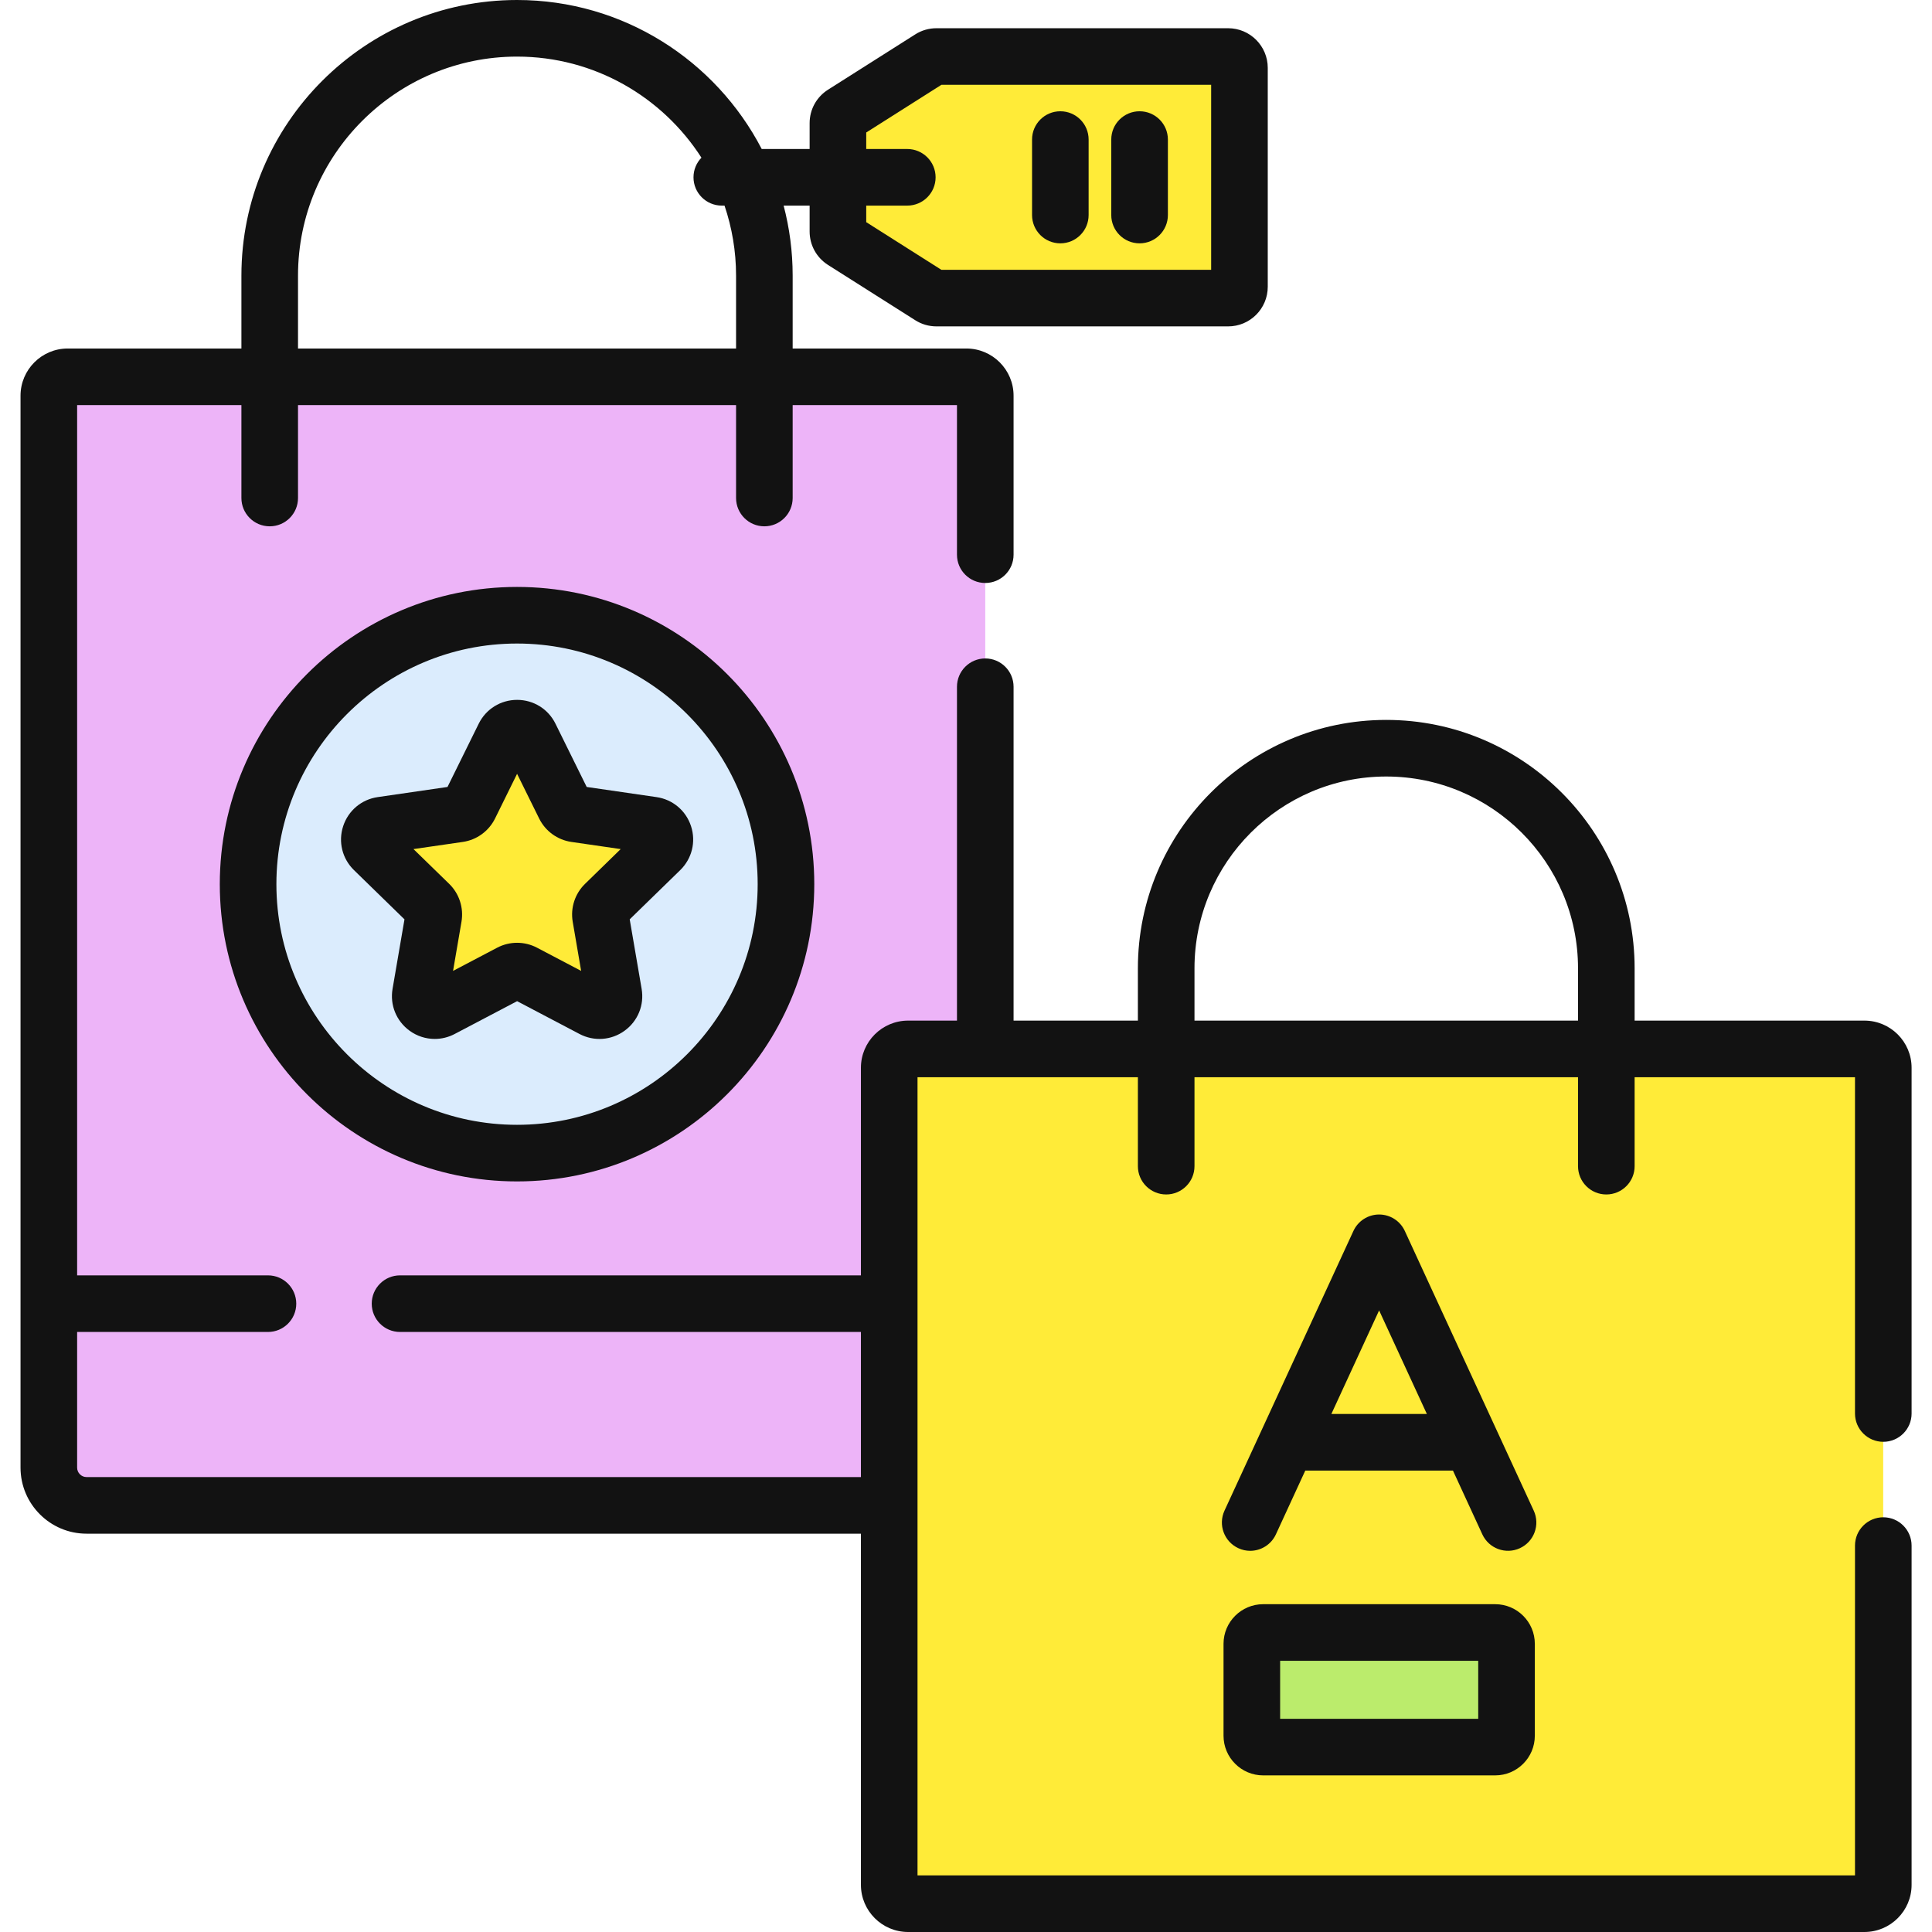
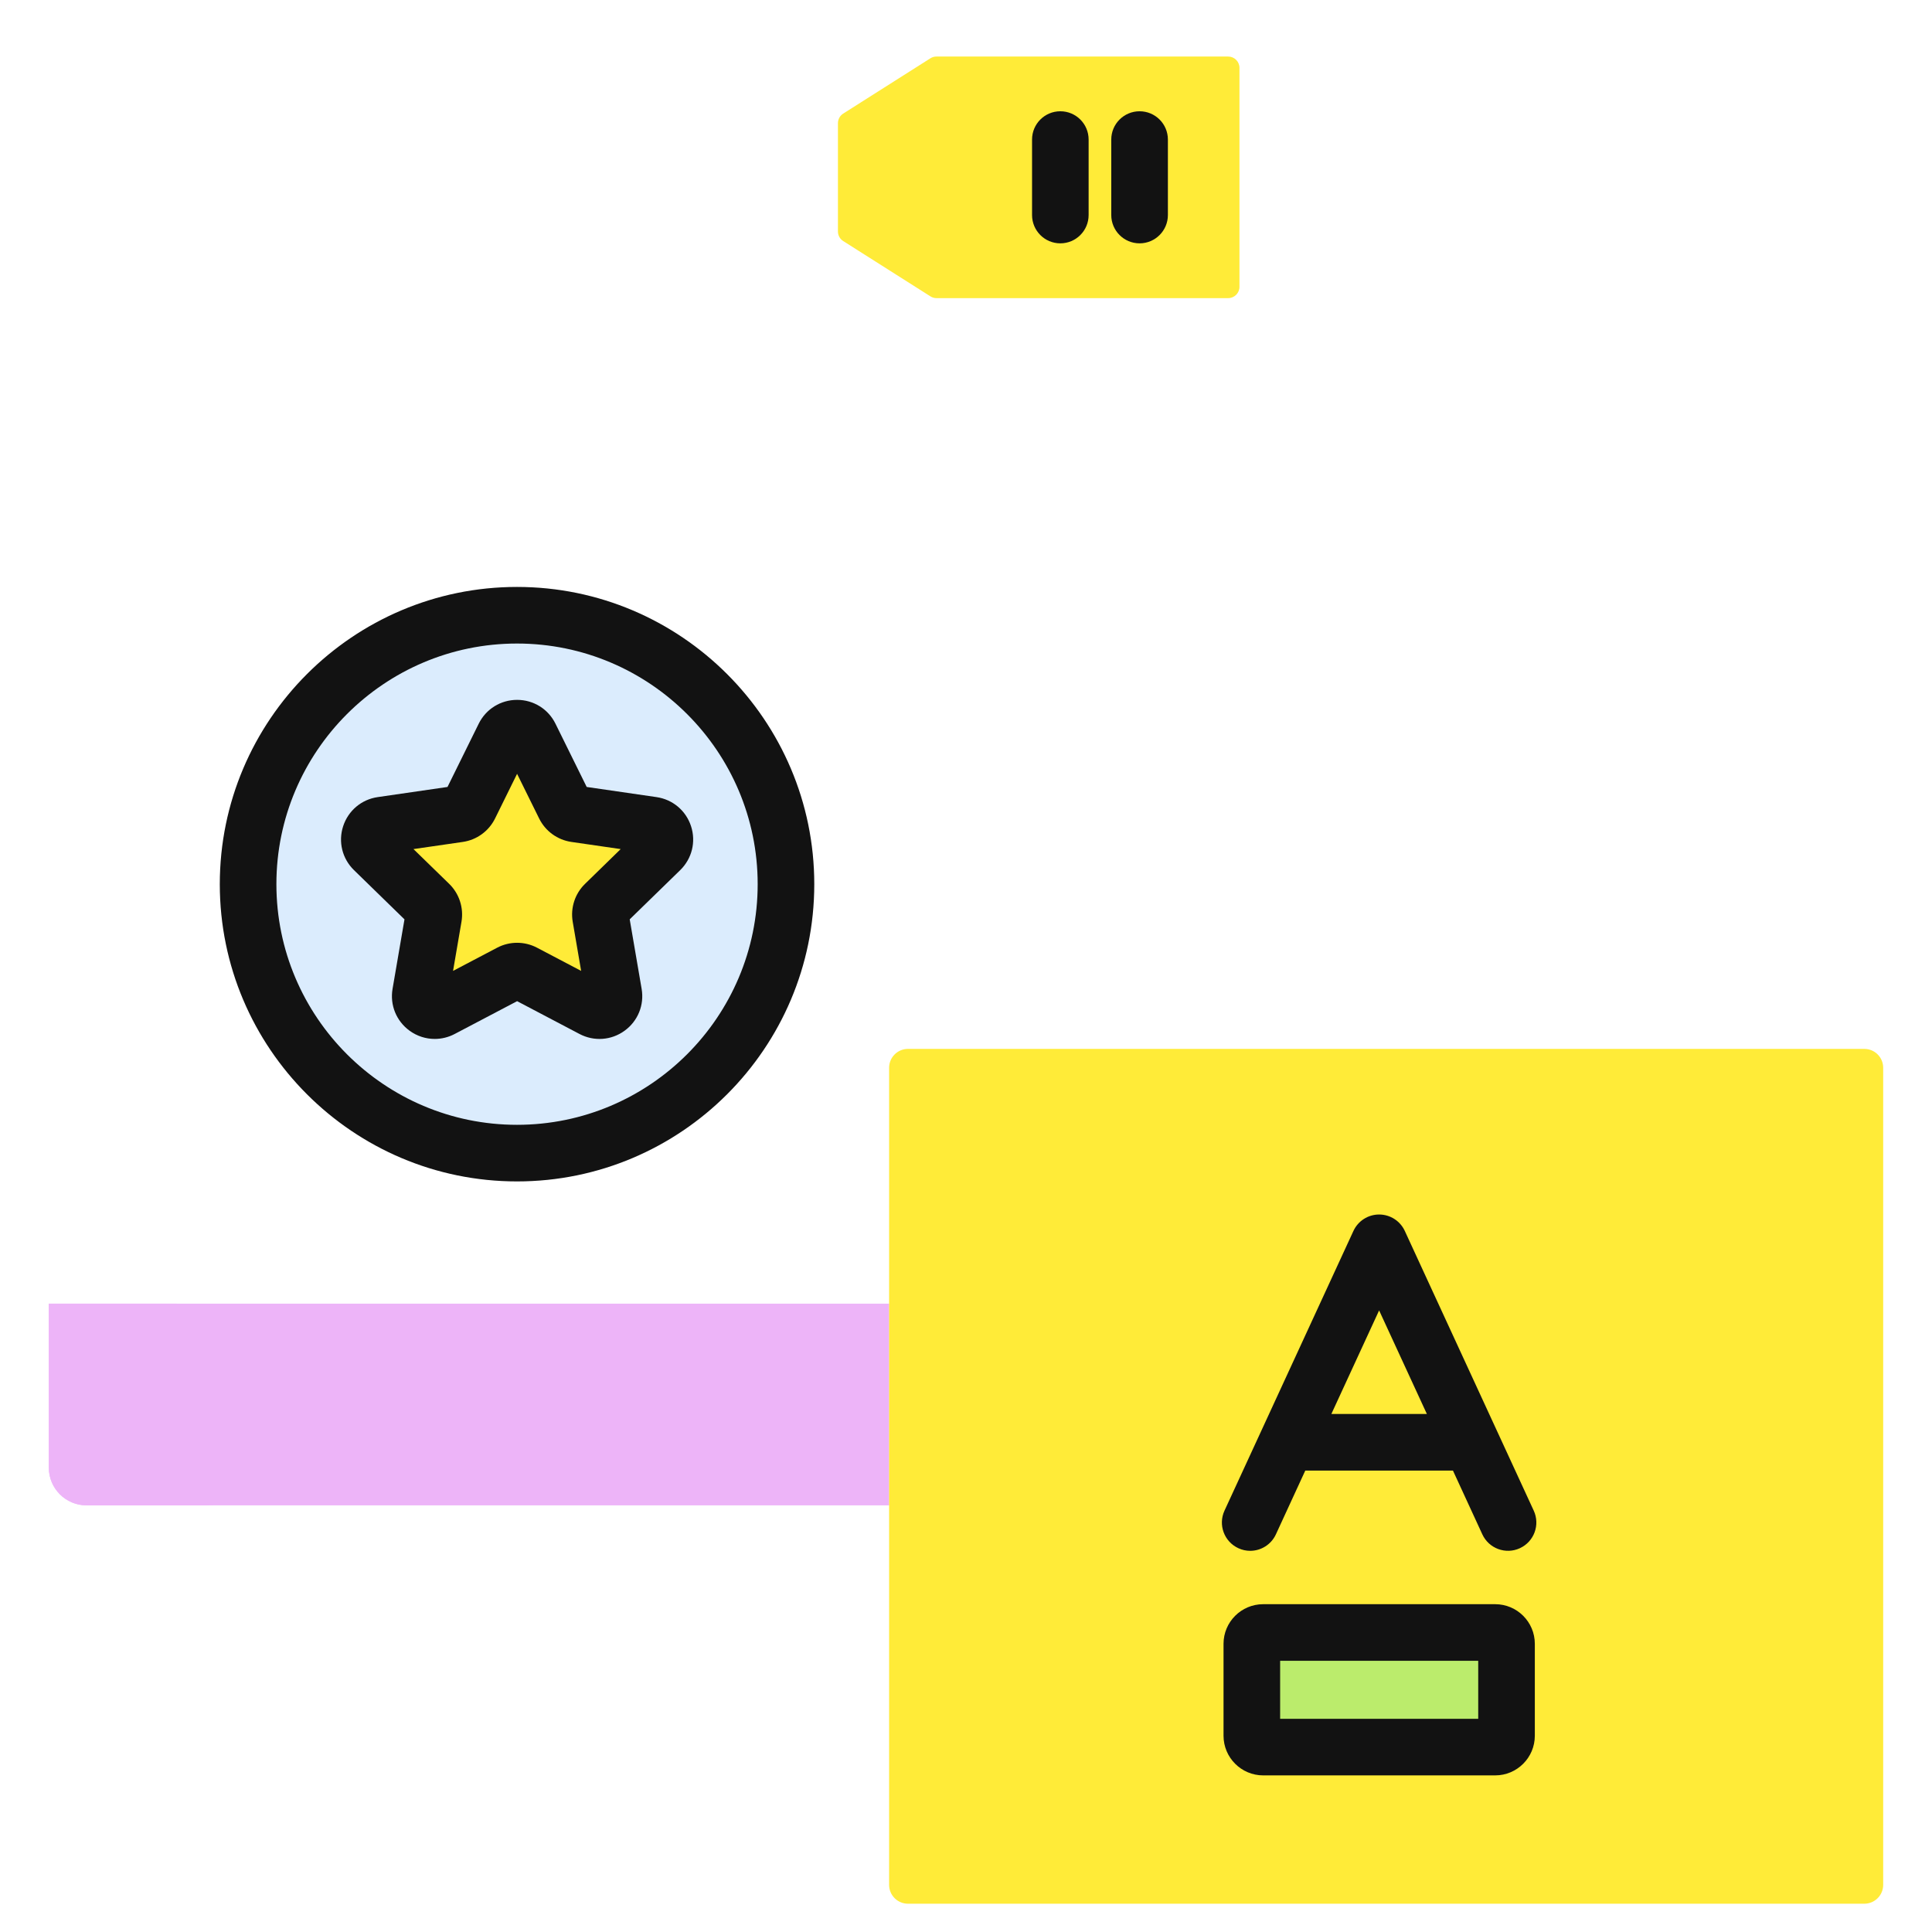
<svg xmlns="http://www.w3.org/2000/svg" width="64" height="64" viewBox="0 0 64 64" fill="none">
  <g clip-path="url(#clip0_600_50011)">
-     <path d="M29.457 35.371C29.457 35.026 29.736 34.746 30.082 34.746H32.638V13.107C32.638 12.762 32.358 12.482 32.013 12.482H2.242C1.897 12.482 1.617 12.762 1.617 13.107V43.185L2.106 43.31H29.456V35.371H29.457Z" fill="#EDB4F8" />
-     <path d="M5.856 13.107C5.856 12.762 6.136 12.482 6.481 12.482H2.242C1.897 12.482 1.617 12.762 1.617 13.107V43.185L2.106 43.31H6.344L5.856 43.185V13.107Z" fill="#EDB4F8" />
    <path d="M29.457 43.185H1.617V48.617C1.617 49.307 2.177 49.867 2.867 49.867H29.457V43.185Z" fill="#EDB4F8" />
    <path d="M5.856 48.617V43.185H1.617V48.617C1.617 49.307 2.177 49.867 2.867 49.867H7.106C6.416 49.867 5.856 49.307 5.856 48.617Z" fill="#EDB4F8" />
    <path d="M17.127 38.198C22.047 38.198 26.036 34.21 26.036 29.29C26.036 24.369 22.047 20.381 17.127 20.381C12.207 20.381 8.219 24.369 8.219 29.29C8.219 34.21 12.207 38.198 17.127 38.198Z" fill="#DBECFD" />
    <path d="M17.56 24.389L18.7 26.699C18.77 26.841 18.905 26.939 19.062 26.962L21.611 27.332C22.006 27.39 22.163 27.874 21.878 28.153L20.033 29.951C19.92 30.061 19.868 30.22 19.895 30.376L20.331 32.915C20.398 33.308 19.986 33.608 19.633 33.422L17.353 32.224C17.213 32.15 17.045 32.15 16.905 32.224L14.625 33.422C14.273 33.608 13.86 33.308 13.928 32.915L14.363 30.376C14.39 30.22 14.338 30.061 14.225 29.951L12.38 28.153C12.095 27.875 12.252 27.39 12.647 27.332L15.196 26.962C15.352 26.939 15.488 26.841 15.558 26.699L16.698 24.389C16.874 24.032 17.384 24.032 17.56 24.389Z" fill="#FFEB38" />
    <path d="M61.758 63.063H30.078C29.733 63.063 29.453 62.783 29.453 62.438V35.371C29.453 35.026 29.733 34.746 30.078 34.746H61.758C62.103 34.746 62.383 35.026 62.383 35.371V62.438C62.383 62.783 62.103 63.063 61.758 63.063Z" fill="#FFEB38" />
    <path d="M49.53 57.874H41.844C41.637 57.874 41.469 57.707 41.469 57.499V54.453C41.469 54.246 41.637 54.078 41.844 54.078H49.53C49.737 54.078 49.905 54.246 49.905 54.453V57.499C49.905 57.707 49.737 57.874 49.53 57.874Z" fill="#BBEC6C" />
    <path d="M27.758 4.08V7.669C27.758 7.797 27.824 7.917 27.932 7.985L30.821 9.817C30.881 9.855 30.95 9.876 31.021 9.876H40.684C40.891 9.876 41.059 9.708 41.059 9.501V2.248C41.059 2.041 40.891 1.873 40.684 1.873H31.021C30.95 1.873 30.881 1.893 30.821 1.931L27.932 3.763C27.824 3.832 27.758 3.951 27.758 4.08Z" fill="#FFEB38" />
    <path d="M17.127 19.443C11.698 19.443 7.281 23.86 7.281 29.29C7.281 34.719 11.698 39.136 17.127 39.136C22.557 39.136 26.974 34.719 26.974 29.29C26.974 23.86 22.556 19.443 17.127 19.443ZM17.127 37.261C12.732 37.261 9.156 33.685 9.156 29.289C9.156 24.894 12.732 21.318 17.127 21.318C21.523 21.318 25.099 24.894 25.099 29.289C25.099 33.685 21.523 37.261 17.127 37.261Z" fill="#121212" />
    <path d="M21.747 26.405L19.435 26.069L18.401 23.974C18.161 23.487 17.673 23.184 17.13 23.184C16.586 23.184 16.098 23.487 15.858 23.974L14.824 26.069L12.512 26.405C11.974 26.483 11.536 26.853 11.367 27.37C11.199 27.887 11.337 28.445 11.726 28.824L13.399 30.455L13.004 32.757C12.912 33.293 13.128 33.824 13.568 34.144C13.817 34.325 14.108 34.416 14.401 34.416C14.626 34.416 14.853 34.362 15.062 34.252L17.13 33.165L19.197 34.252C19.678 34.505 20.251 34.464 20.691 34.144C21.131 33.824 21.347 33.293 21.255 32.757L20.86 30.454L22.533 28.824C22.922 28.444 23.06 27.887 22.892 27.37C22.724 26.853 22.285 26.483 21.747 26.405ZM19.38 29.279C19.045 29.605 18.893 30.075 18.972 30.535L19.251 32.162L17.79 31.394C17.583 31.285 17.356 31.231 17.129 31.231C16.903 31.231 16.676 31.285 16.469 31.394L15.008 32.162L15.287 30.535C15.366 30.075 15.214 29.605 14.88 29.279L13.697 28.127L15.331 27.89C15.793 27.823 16.192 27.533 16.399 27.114L17.129 25.634L17.86 27.114C18.067 27.533 18.466 27.823 18.928 27.89L20.561 28.127L19.38 29.279Z" fill="#121212" />
-     <path d="M62.386 47.762C62.904 47.762 63.324 47.342 63.324 46.825V35.371C63.324 34.509 62.623 33.809 61.761 33.809H54.149V32.076C54.149 27.539 50.458 23.848 45.922 23.848C41.385 23.848 37.694 27.539 37.694 32.076V33.809H33.576V22.75C33.576 22.232 33.156 21.812 32.638 21.812C32.121 21.812 31.701 22.232 31.701 22.75V33.809H30.082C29.22 33.809 28.519 34.509 28.519 35.371V42.248H13.252C12.734 42.248 12.314 42.668 12.314 43.186C12.314 43.703 12.734 44.123 13.252 44.123H28.519V48.93H2.867C2.695 48.93 2.555 48.789 2.555 48.617V44.123H8.877C9.395 44.123 9.814 43.703 9.814 43.186C9.814 42.668 9.395 42.248 8.877 42.248H2.555V13.42H7.997V16.497C7.997 17.015 8.417 17.435 8.935 17.435C9.453 17.435 9.872 17.015 9.872 16.497V13.42H24.383V16.497C24.383 17.015 24.803 17.435 25.32 17.435C25.838 17.435 26.258 17.015 26.258 16.497V13.42H31.701V18.375C31.701 18.893 32.12 19.312 32.638 19.312C33.156 19.312 33.576 18.893 33.576 18.375V13.108C33.576 12.246 32.875 11.545 32.013 11.545H26.258V9.13C26.258 8.329 26.153 7.552 25.959 6.811H26.82V7.668C26.82 8.12 27.048 8.534 27.43 8.777L30.319 10.608C30.529 10.742 30.772 10.812 31.022 10.812H40.684C41.408 10.812 41.996 10.224 41.996 9.5V2.247C41.996 1.524 41.408 0.935 40.684 0.935H31.022C30.772 0.935 30.529 1.005 30.319 1.139L27.43 2.971C27.048 3.213 26.82 3.627 26.82 4.079V4.936H25.233C23.712 2.007 20.651 0 17.128 0C12.093 0 7.997 4.096 7.997 9.13V11.545H2.242C1.381 11.545 0.68 12.246 0.68 13.108V48.617C0.68 49.823 1.661 50.805 2.867 50.805H28.519V62.438C28.519 63.299 29.22 64 30.082 64H61.761C62.623 64 63.324 63.299 63.324 62.438V51.2C63.324 50.682 62.904 50.262 62.386 50.262C61.869 50.262 61.449 50.682 61.449 51.2V62.125H30.394V35.684H37.694V38.631C37.694 39.149 38.114 39.568 38.632 39.568C39.149 39.568 39.569 39.149 39.569 38.631V35.684H52.274V38.631C52.274 39.149 52.694 39.568 53.211 39.568C53.729 39.568 54.149 39.149 54.149 38.631V35.684H61.449V46.825C61.449 47.342 61.869 47.762 62.386 47.762ZM28.695 4.389L31.185 2.81H40.121V8.938H31.185L28.695 7.359V6.811H30.055C30.573 6.811 30.993 6.391 30.993 5.874C30.993 5.356 30.573 4.936 30.055 4.936H28.695V4.389ZM9.872 9.13C9.872 5.13 13.127 1.875 17.128 1.875C19.69 1.875 21.945 3.212 23.236 5.223C23.073 5.392 22.973 5.621 22.973 5.874C22.973 6.391 23.393 6.811 23.91 6.811H24.001C24.247 7.54 24.383 8.319 24.383 9.13V11.545H9.872V9.13ZM39.569 33.809V32.076C39.569 28.573 42.419 25.723 45.921 25.723C49.424 25.723 52.274 28.573 52.274 32.076V33.809H39.569Z" fill="#121212" />
    <path d="M50.807 50.042L46.536 40.777C46.383 40.445 46.051 40.232 45.685 40.232C45.319 40.232 44.987 40.445 44.834 40.777L40.563 50.042C40.346 50.513 40.552 51.069 41.022 51.286C41.149 51.345 41.282 51.373 41.414 51.373C41.768 51.373 42.108 51.17 42.266 50.827L43.239 48.715H48.131L49.104 50.827C49.321 51.297 49.878 51.503 50.348 51.286C50.819 51.069 51.024 50.512 50.807 50.042ZM44.103 46.84L45.685 43.409L47.267 46.84H44.103Z" fill="#121212" />
    <path d="M49.53 53.141H41.844C41.12 53.141 40.531 53.729 40.531 54.453V57.499C40.531 58.223 41.12 58.812 41.844 58.812H49.53C50.254 58.812 50.843 58.223 50.843 57.499V54.453C50.843 53.729 50.254 53.141 49.53 53.141ZM48.968 56.937H42.406V55.016H48.968V56.937Z" fill="#121212" />
    <path d="M35.125 8.061C35.643 8.061 36.062 7.641 36.062 7.123V4.623C36.062 4.105 35.643 3.686 35.125 3.686C34.607 3.686 34.188 4.105 34.188 4.623V7.123C34.188 7.641 34.607 8.061 35.125 8.061Z" fill="#121212" />
    <path d="M37.75 8.061C38.268 8.061 38.688 7.641 38.688 7.123V4.623C38.688 4.105 38.268 3.686 37.75 3.686C37.232 3.686 36.812 4.105 36.812 4.623V7.123C36.812 7.641 37.232 8.061 37.75 8.061Z" fill="#121212" />
  </g>
  <defs>
    <clipPath id="clip0_600_50011">
      <rect width="64" height="64" fill="white" />
    </clipPath>
  </defs>
</svg>